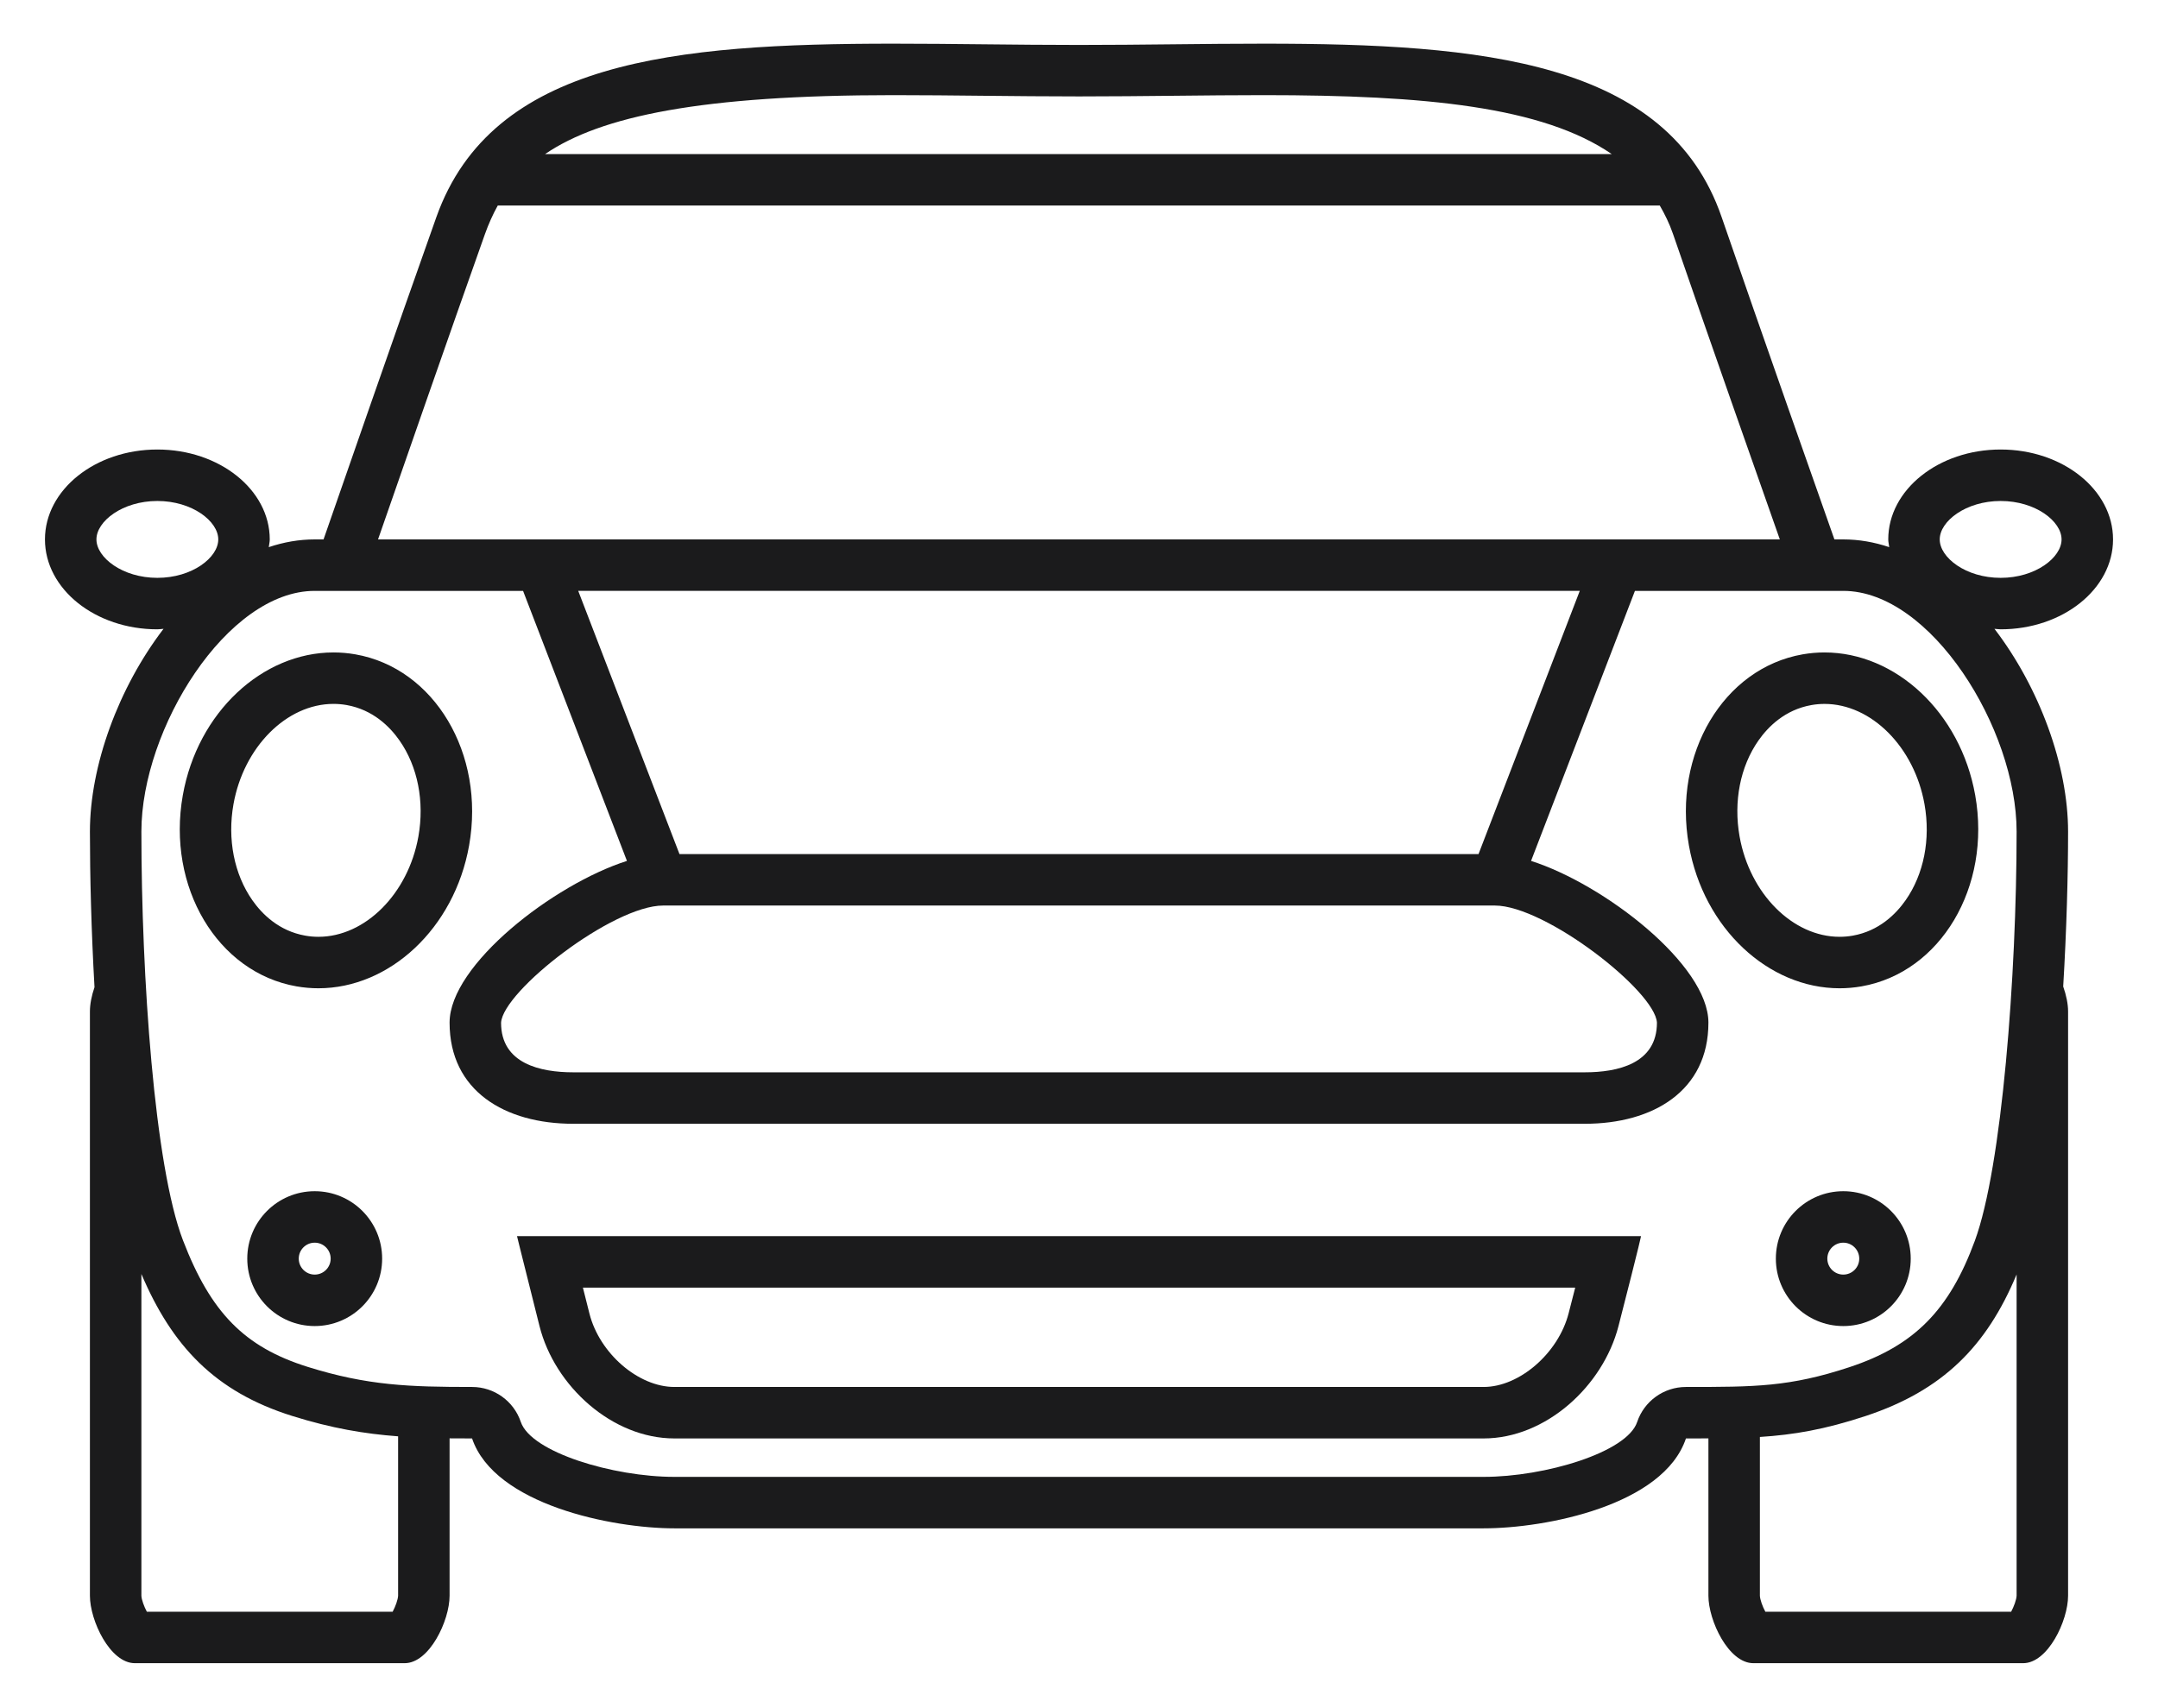
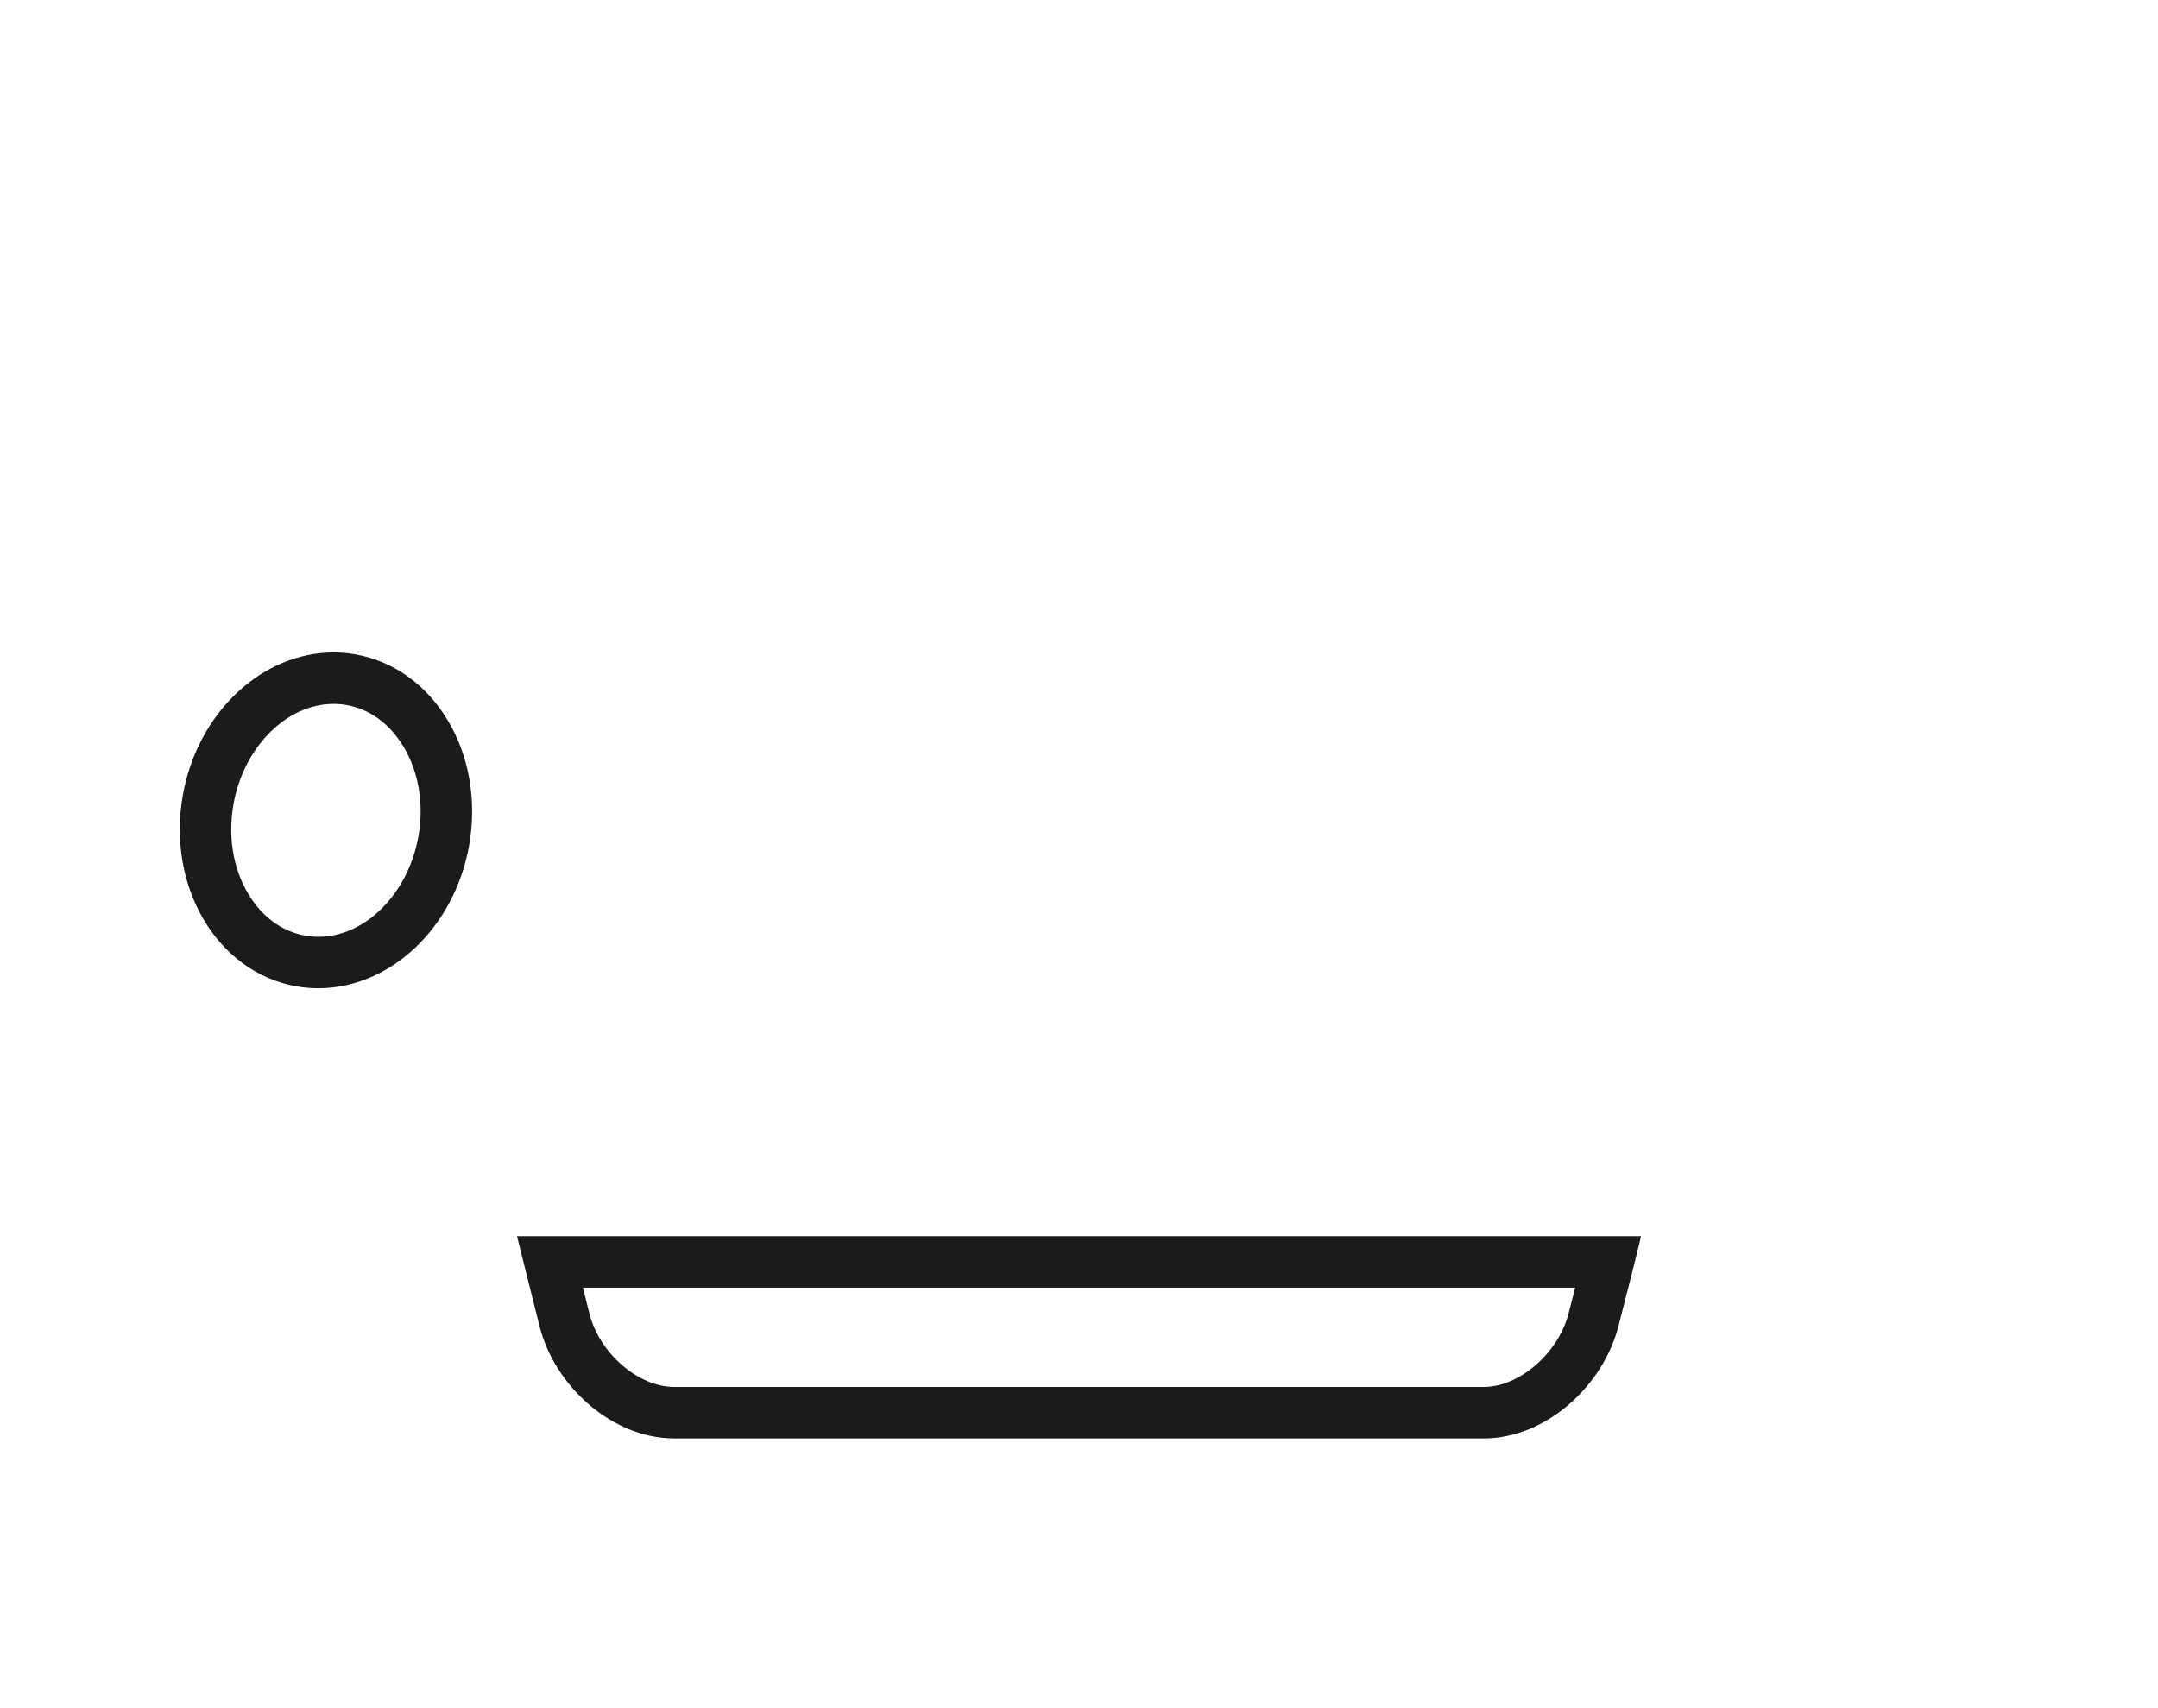
<svg xmlns="http://www.w3.org/2000/svg" version="1.1" id="Layer_1" x="0px" y="0px" width="96px" height="76px" viewBox="0 0 96 76" enable-background="new 0 0 96 76" xml:space="preserve">
  <g>
    <path fill="#1B1B1C" d="M15.81,29.114c-0.326-0.057-0.651-0.085-0.974-0.085c-3.157,0-6.047,2.654-6.704,6.355   c-0.724,4.079,1.541,7.886,5.058,8.502c0.326,0.057,0.652,0.085,0.975,0.085c3.157,0,6.047-2.654,6.704-6.355   C21.591,33.538,19.327,29.73,15.81,29.114z M18.613,37.216c-0.452,2.545-2.364,4.465-4.449,4.465c-0.193,0-0.388-0.017-0.58-0.051   c-1.182-0.207-1.934-0.971-2.357-1.575c-0.811-1.158-1.118-2.715-0.841-4.272c0.452-2.545,2.364-4.465,4.45-4.465   c0.192,0,0.387,0.017,0.578,0.05c1.182,0.208,1.934,0.971,2.357,1.576C18.583,34.103,18.889,35.66,18.613,37.216z" />
-     <path fill="#1B1B1C" d="M81.164,29.029c-0.323,0-0.648,0.028-0.974,0.085c-3.517,0.617-5.782,4.424-5.058,8.502   c0.657,3.701,3.547,6.355,6.704,6.355c0.323,0,0.648-0.028,0.975-0.085c3.517-0.616,5.781-4.424,5.058-8.502   C87.211,31.683,84.321,29.029,81.164,29.029z M84.771,40.056c-0.423,0.604-1.175,1.368-2.357,1.575   c-0.191,0.033-0.386,0.05-0.579,0.05c-2.084,0-3.997-1.919-4.449-4.465c-0.276-1.557,0.03-3.113,0.841-4.271   c0.423-0.604,1.176-1.368,2.357-1.575c0.191-0.034,0.386-0.051,0.58-0.051c2.084,0,3.997,1.919,4.449,4.465   C85.89,37.341,85.583,38.898,84.771,40.056z" />
-     <path fill="#1B1B1C" d="M14,53c-1.657,0-3,1.343-3,3s1.343,3,3,3s3-1.343,3-3S15.657,53,14,53z M14,56.71   c-0.392,0-0.71-0.318-0.71-0.71s0.318-0.71,0.71-0.71s0.71,0.318,0.71,0.71S14.392,56.71,14,56.71z" />
-     <path fill="#1B1B1C" d="M82,53c-1.657,0-3,1.343-3,3s1.343,3,3,3s3-1.343,3-3S83.657,53,82,53z M82,56.71   c-0.392,0-0.71-0.318-0.71-0.71s0.318-0.71,0.71-0.71s0.71,0.318,0.71,0.71S82.392,56.71,82,56.71z" />
-     <path fill="#1B1B1C" d="M94,24c0-2.209-2.239-4-5-4s-5,1.791-5,4c0,0.118,0.031,0.229,0.043,0.344C83.383,24.122,82.7,24,82,24   c-0.109,0-0.246,0-0.395,0c-0.512-1.451-3.352-9.499-5.017-14.341c-2.397-6.965-10.666-7.716-20.363-7.716   C53.561,1.943,50.789,2,48,2c-2.811,0-5.591-0.057-8.255-0.057c-9.697,0-17.854,0.75-20.333,7.716   c-1.723,4.842-4.515,12.89-5.019,14.341c-0.148,0-0.284,0-0.393,0c-0.7,0-1.383,0.122-2.043,0.344C11.969,24.229,12,24.118,12,24   c0-2.209-2.239-4-5-4s-5,1.791-5,4s2.239,4,5,4c0.094,0,0.182-0.018,0.275-0.022C5.268,30.6,4,34.07,4,37   c0,1.952,0.061,4.4,0.204,6.924C4.073,44.305,4,44.685,4,45v26c0,1.104,0.896,3,2,3h12c1.104,0,2-1.896,2-3v-7.004   C20.325,63.999,20.657,64,21,64c1,2.949,6.239,4,9,4h36c2.761,0,8-1.02,9-4c0.35,0,0.679,0,1-0.002V71c0,1.104,0.896,3,2,3h12   c1.104,0,2-1.896,2-3V45c0-0.325-0.079-0.717-0.217-1.108C91.933,41.379,92,38.943,92,37c0-2.93-1.268-6.4-3.275-9.022   C88.818,27.982,88.906,28,89,28C91.761,28,94,26.209,94,24z M89,22.29c1.551,0,2.71,0.903,2.71,1.71s-1.159,1.71-2.71,1.71   s-2.71-0.903-2.71-1.71S87.449,22.29,89,22.29z M43.738,4.261C45.143,4.275,46.568,4.29,48,4.29c1.418,0,2.832-0.015,4.229-0.029   c1.351-0.014,2.687-0.028,3.996-0.028c7.185,0,12.397,0.511,15.474,2.622H24.249c2.485-1.693,6.96-2.622,15.496-2.622   C41.051,4.233,42.385,4.247,43.738,4.261z M21.569,10.427c0.16-0.45,0.349-0.876,0.574-1.282h51.694   c0.226,0.393,0.429,0.804,0.586,1.259C75.886,14.656,78.28,21.458,79.177,24c-11.588,0-50.782,0-62.36,0   C17.697,21.465,20.061,14.668,21.569,10.427z M29.5,40.29h37c2.244,0,7.125,3.799,7.21,5.21c0,1.827-1.746,2.21-3.21,2.21h-45   c-1.464,0-3.21-0.383-3.21-2.206C22.375,44.089,27.256,40.29,29.5,40.29z M65.773,38H30.227l-4.504-11.71h44.554L65.773,38z    M4.29,24c0-0.807,1.159-1.71,2.71-1.71S9.71,23.193,9.71,24S8.551,25.71,7,25.71S4.29,24.807,4.29,24z M17.71,70.996   c-0.006,0.173-0.121,0.49-0.243,0.714H6.533C6.411,71.486,6.296,71.17,6.29,71V56.684C7.655,59.885,9.556,61.92,13,63   c1.755,0.55,3.221,0.795,4.71,0.906V70.996z M89.467,71.71H78.533c-0.123-0.224-0.237-0.54-0.243-0.71v-7.066   C79.792,63.838,81.182,63.602,83,63c3.421-1.132,5.378-3.1,6.71-6.297v14.293C89.704,71.169,89.589,71.486,89.467,71.71z    M87.851,55.209c-1.138,3.092-2.7,4.667-5.57,5.617C79.609,61.71,78.069,61.71,75,61.71c-0.984,0-1.858,0.628-2.171,1.562   C72.375,64.622,68.723,65.71,66,65.71H30c-2.719,0-6.372-1.091-6.832-2.445C22.854,62.335,21.981,61.71,21,61.71   c-2.774,0-4.651-0.06-7.315-0.895c-2.805-0.879-4.308-2.407-5.547-5.635C6.868,51.87,6.29,43.436,6.29,37   c0-4.577,3.812-10.71,7.71-10.71h9.269l4.621,12.014C24.626,39.346,20,42.929,20,45.5c0,3.038,2.462,4.5,5.5,4.5h45   c3.038,0,5.5-1.462,5.5-4.5c0-2.571-4.626-6.154-7.89-7.196l4.621-12.014H82c3.898,0,7.71,6.133,7.71,10.71   C89.71,43.378,89.059,51.928,87.851,55.209z" />
    <path fill="#1B1B1C" d="M23,55c0,0,0,0.02,1,4c0.673,2.678,3.239,5,6,5h36c2.761,0,5.312-2.326,6-5c1.025-3.989,1-4,1-4H23z    M69.782,58.43c-0.457,1.778-2.189,3.28-3.782,3.28H30c-1.604,0-3.334-1.497-3.779-3.268c-0.108-0.429-0.204-0.811-0.29-1.152   h44.143C69.988,57.627,69.891,58.005,69.782,58.43z" />
  </g>
</svg>